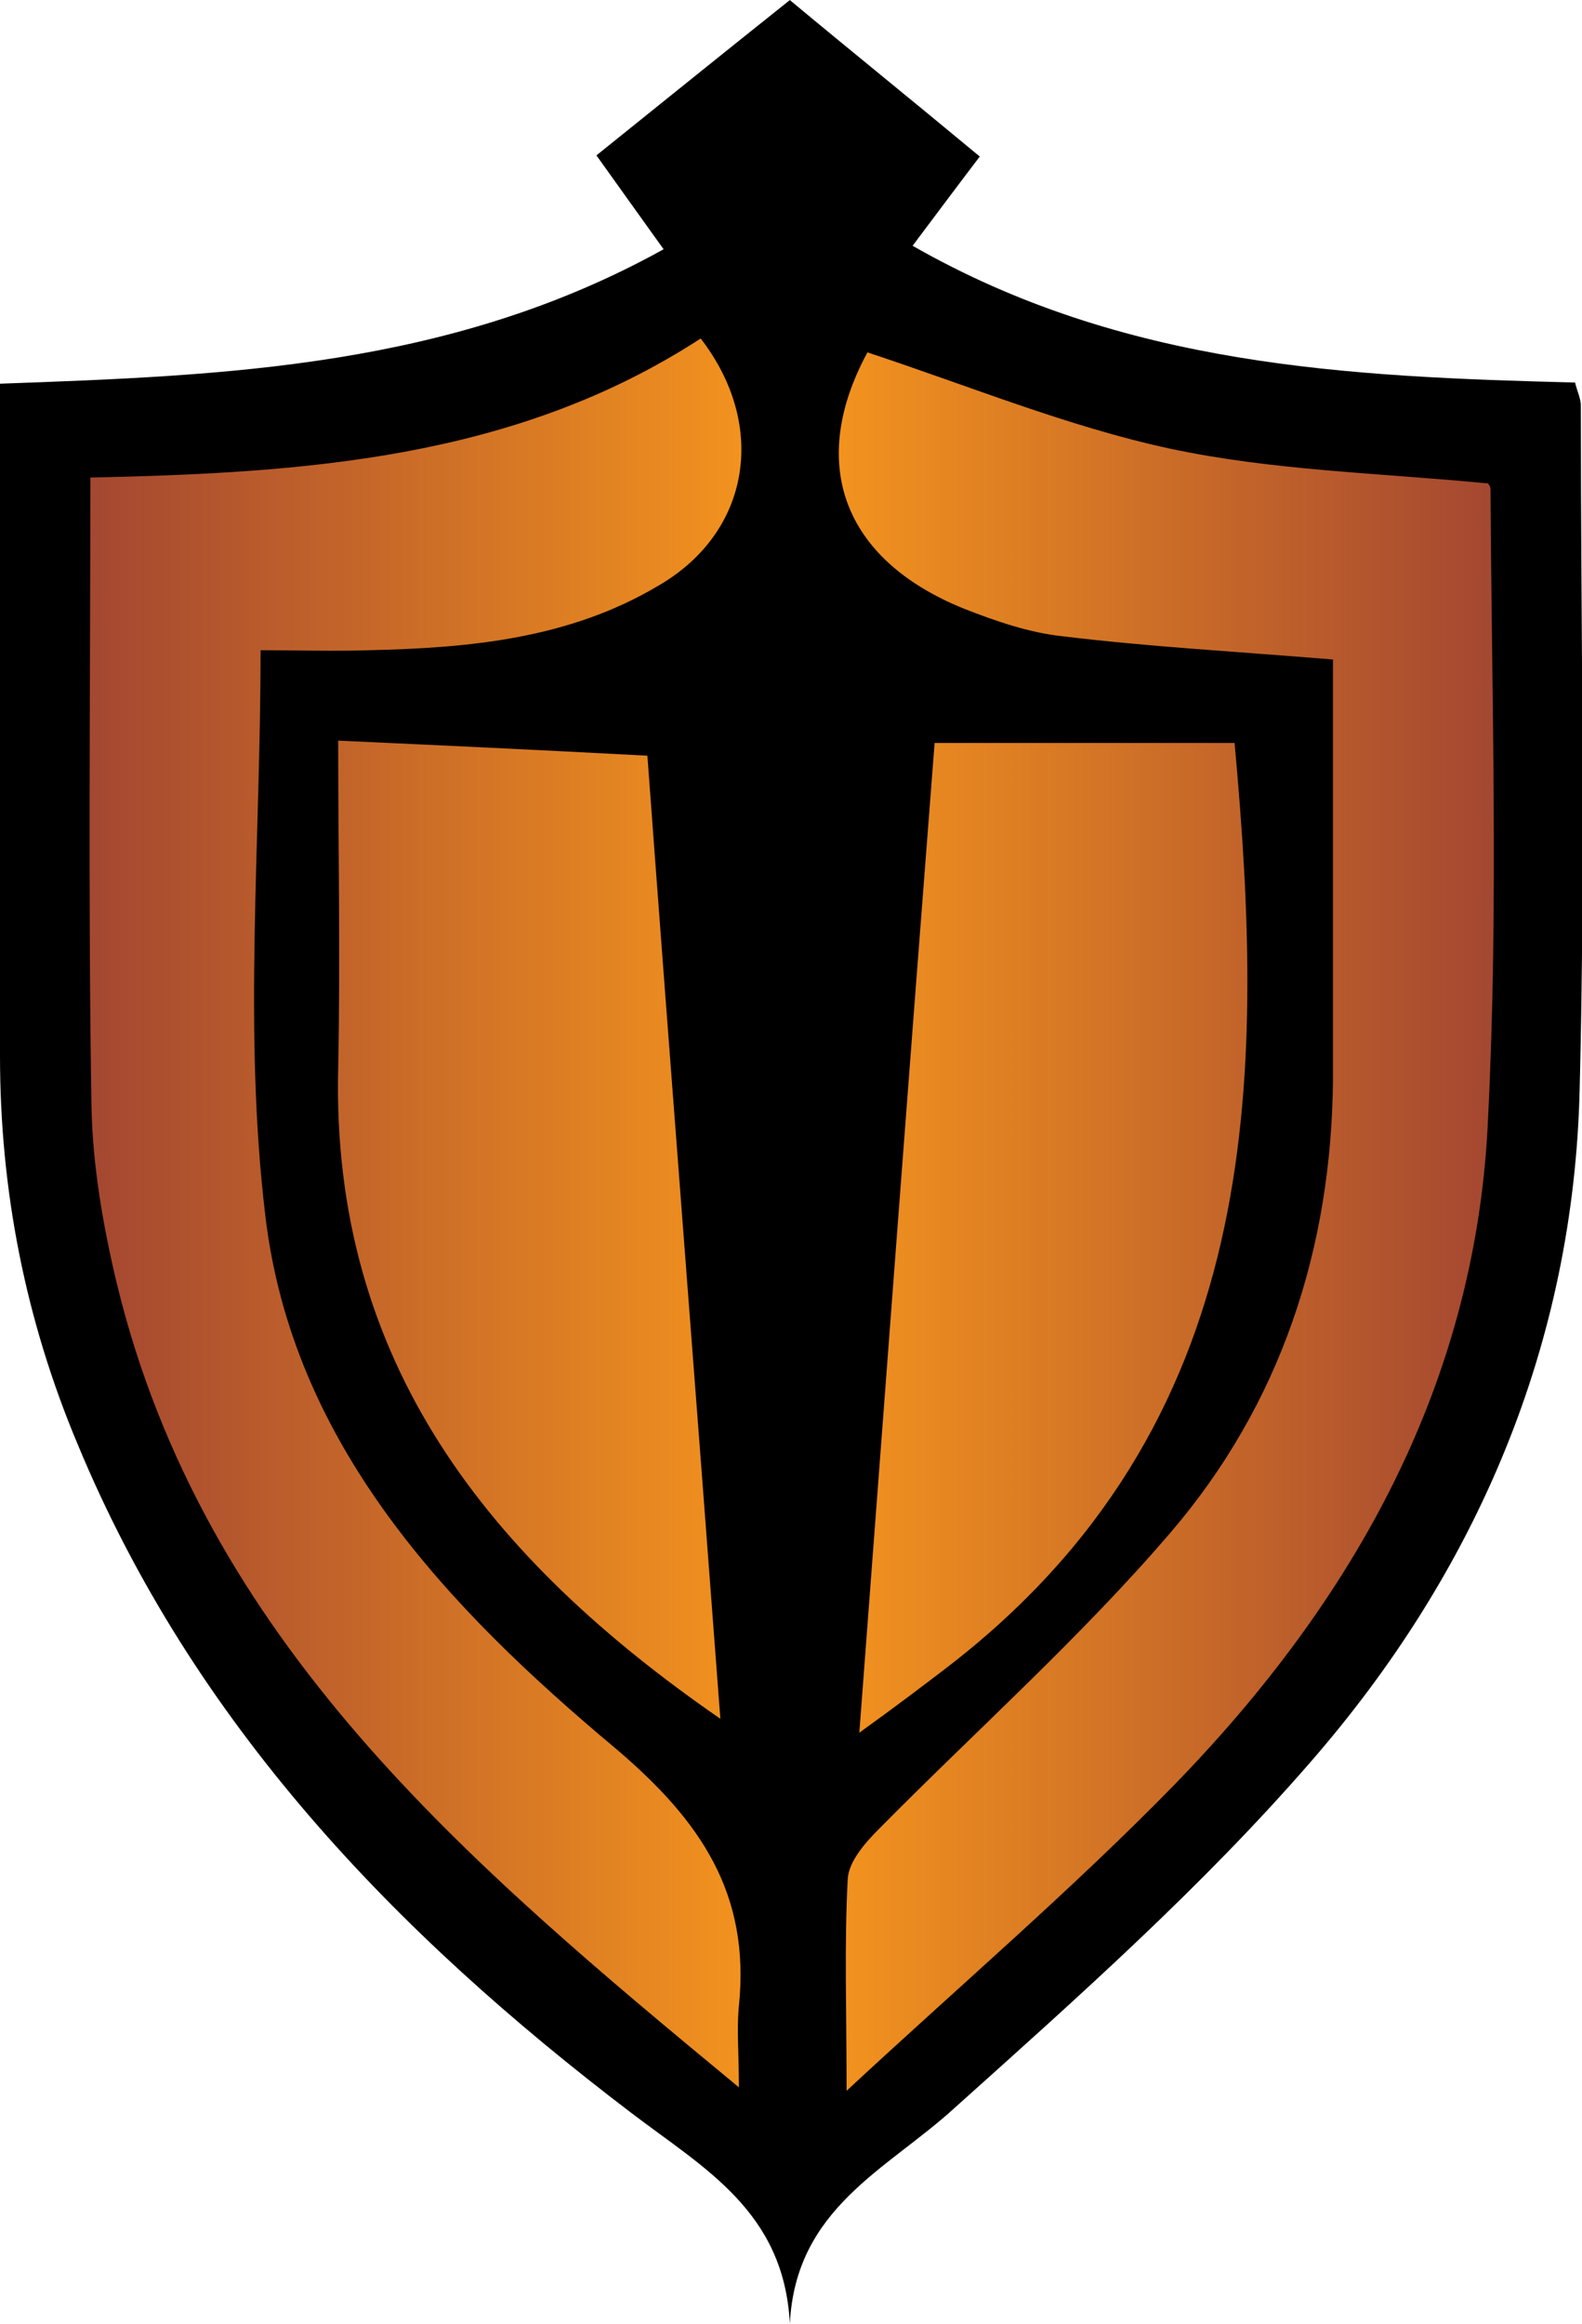
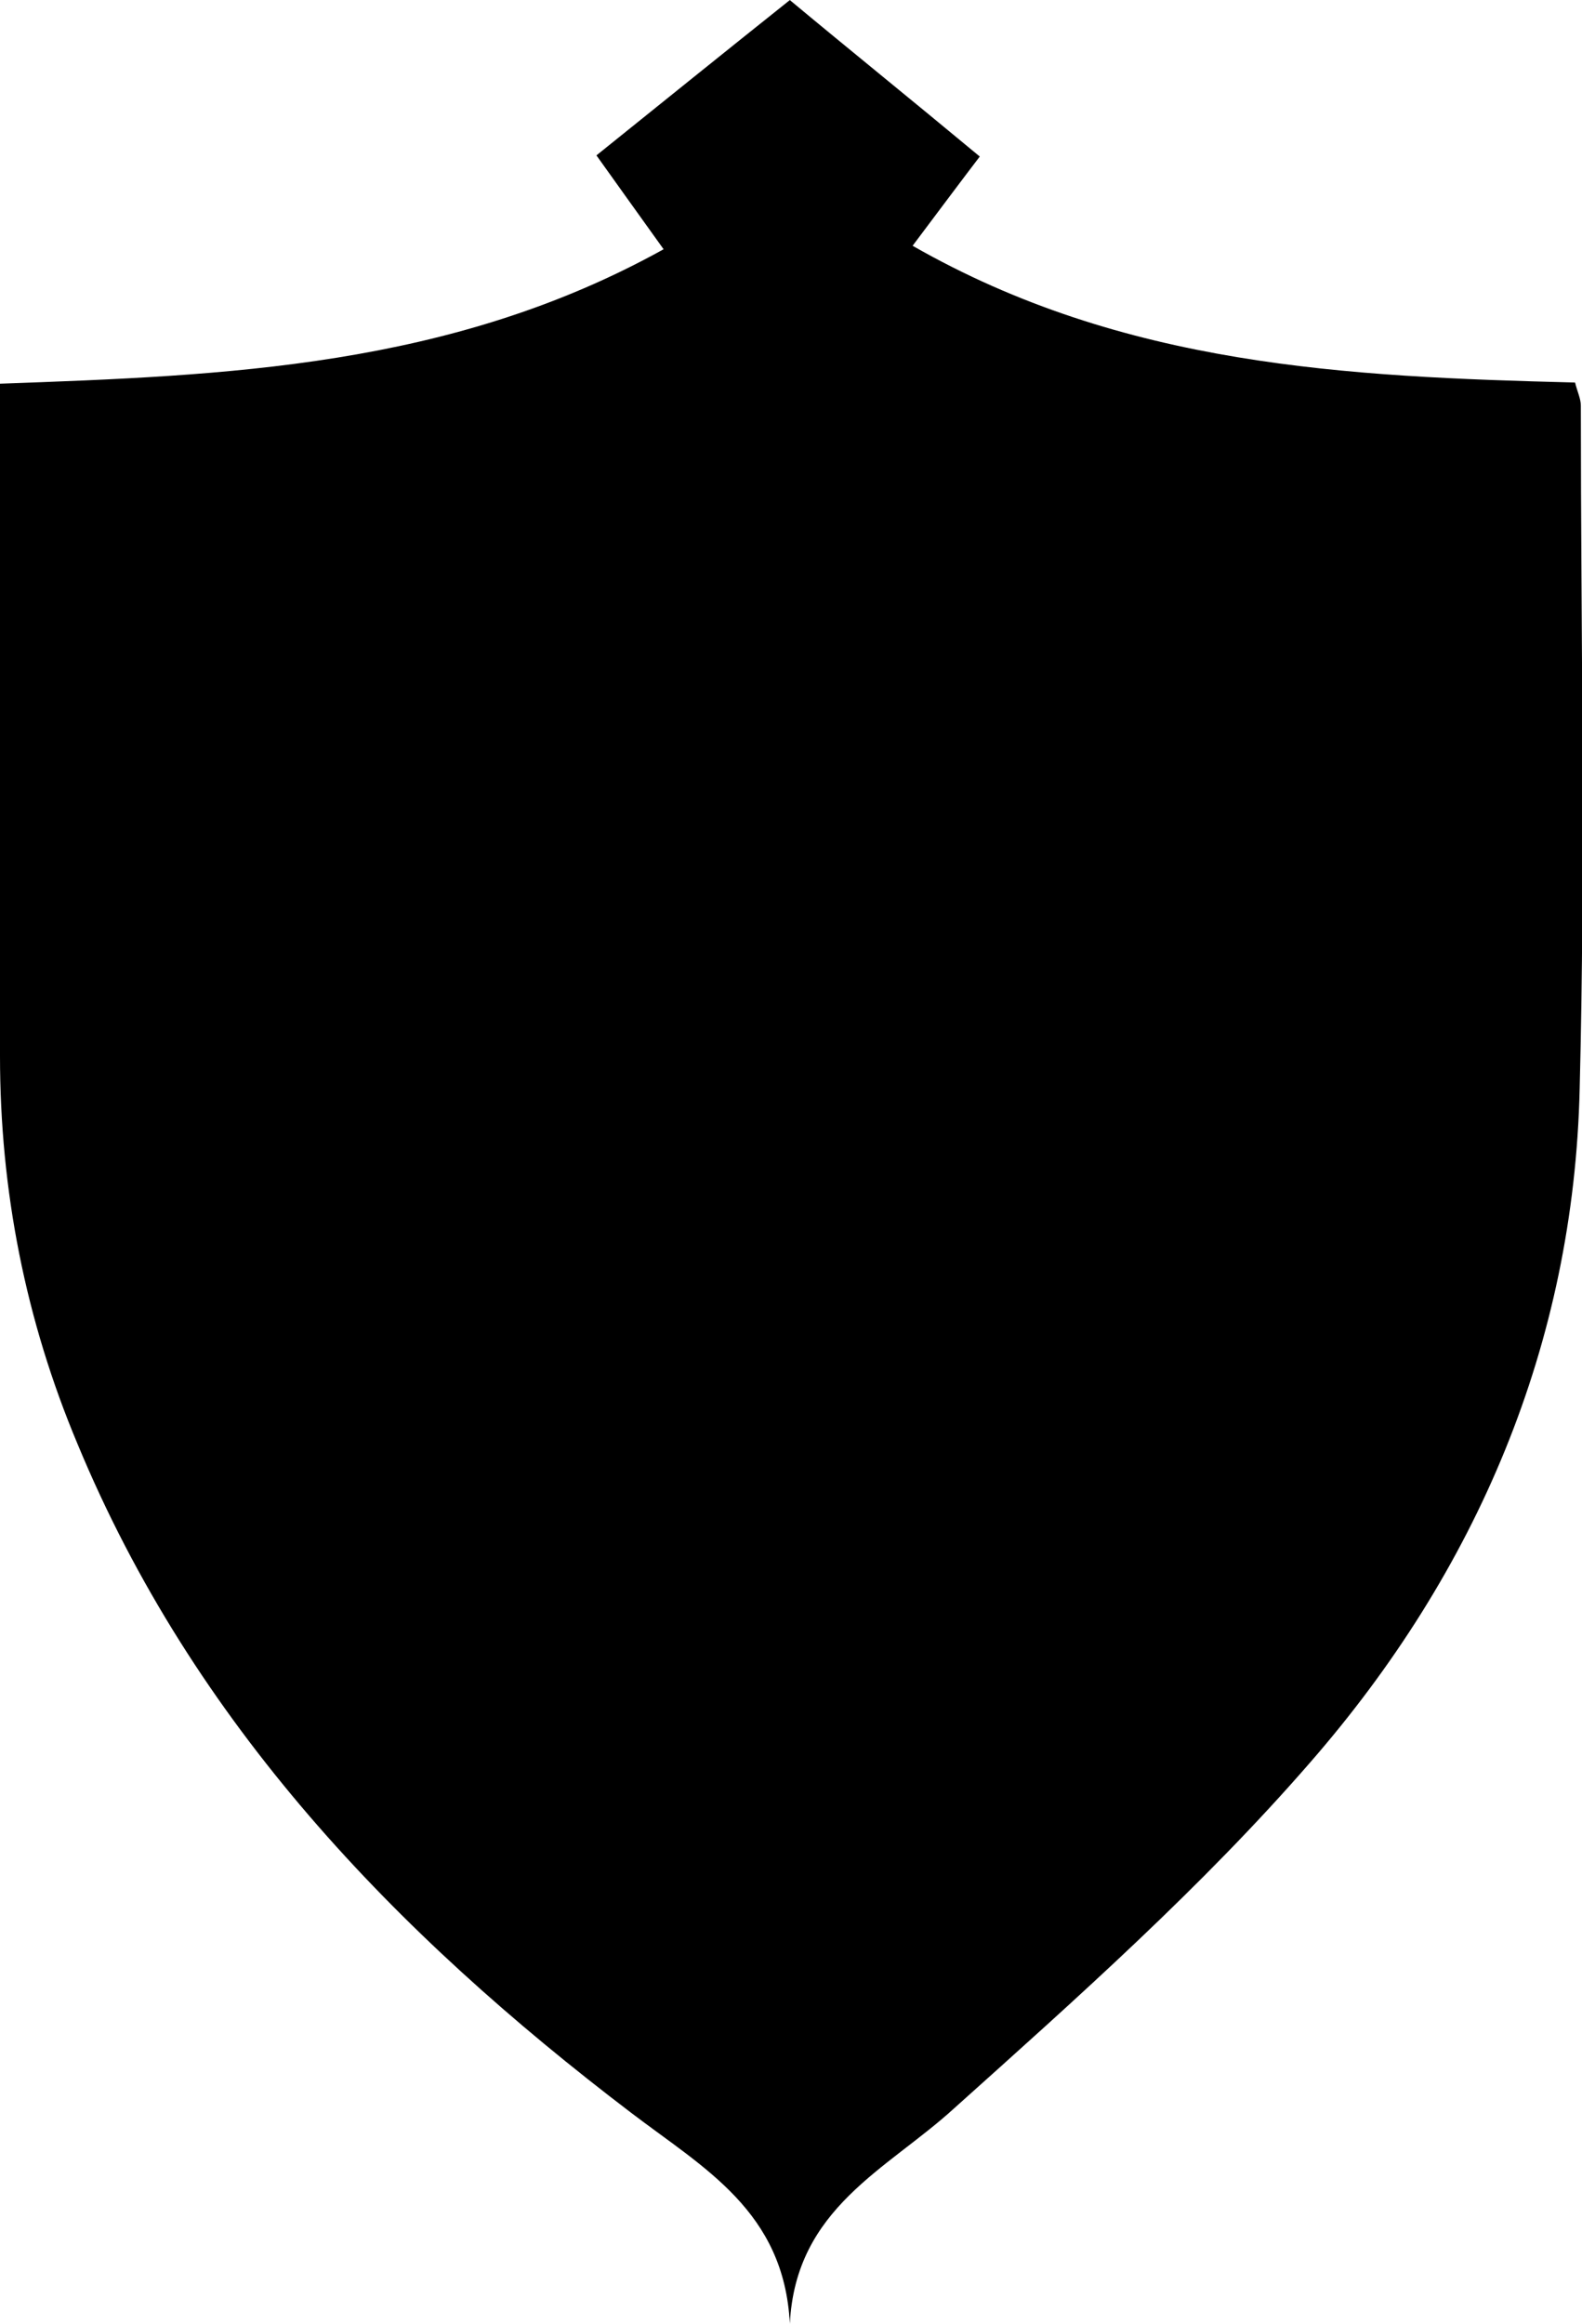
<svg xmlns="http://www.w3.org/2000/svg" version="1.1" id="afsLaag_1" x="0" y="0" viewBox="0 0 136.6 200.5" xml:space="preserve" width="16.35" height="24">
  <style>.afsst0{fill:url(#afsSVGID_1_)}</style>
  <path d="M68.2 200.5c-.5-9.7-7.4-13.4-13.7-18.2-20.4-15.5-37.8-33.6-47.8-57.7C2.2 113.9 0 102.7 0 91.1v-58c19.5-.7 38.9-1.4 57.3-11.6-2.3-3.2-4.3-6-5.8-8.1C57.1 8.9 62.8 4.3 68.2 0 73 4 78.7 8.6 84.6 13.5c-1.3 1.7-3.4 4.5-5.8 7.7C97 31.6 116.3 32.5 136 33c.2.8.5 1.4.5 2 0 19.7.4 39.3-.1 58.9-.5 22.1-8.9 41.7-23.3 58.2-9.3 10.7-20.1 20.3-30.7 29.8-5.8 5.3-13.7 8.6-14.2 18.6z" />
  <linearGradient id="afsSVGID_1_" gradientUnits="userSpaceOnUse" x1="7.679" y1="104.786" x2="129.021" y2="104.786">
    <stop offset="0" stop-color="#a44731" />
    <stop offset=".5" stop-color="#f8981d" />
    <stop offset="1" stop-color="#a44731" />
  </linearGradient>
-   <path class="afsst0" d="M63.8 173.1c-.2 2 0 4 0 7-23.5-19.4-46.2-38.5-53.7-69.3-1.2-5-2.1-10.2-2.2-15.3-.3-18-.1-35.9-.1-54.3 18.5-.4 36.7-1.6 52.7-12 5.8 7.5 4.3 16.7-3.6 21.3-7.7 4.6-16.3 5.4-25 5.6-3.1.1-6.3 0-9.4 0 0 16.6-1.5 32.8.4 48.7 2.3 19.8 15.7 33.9 30.3 46.1 7.3 6.2 11.6 12.5 10.6 22.2zm64.9-130.9c0-.3-.3-.6-.3-.5-9.3-.9-18.5-1.1-27.4-3-8.8-1.9-17.3-5.4-26.1-8.3-5.1 9.4-2.3 17.8 8.3 22.1 2.8 1.1 5.7 2.1 8.6 2.4 7.4.9 14.8 1.3 23.3 2V93c-.1 14.7-4.5 28.1-14 39.2-7.8 9.1-16.8 17.1-25.2 25.6-1.2 1.2-2.6 2.8-2.7 4.3-.3 5.6-.1 11.3-.1 18.3 9.8-9.1 19.4-17.3 28.2-26.3 15.7-16.1 26.3-35 27.2-57.9.9-18 .3-36 .2-54zM62.2 148.3c-2.1-28-4.3-56-6.3-83.1-9.4-.5-17.9-.9-26.7-1.3 0 9.1.2 18.7 0 28.3-.6 25.3 13 42.3 33 56.1zm44.4-84.2H80.7c-2.2 28.3-4.3 56.3-6.5 85.4 3.2-2.3 5.3-3.9 7.4-5.5 27.5-21 27.7-50.5 25-79.9z" />
</svg>